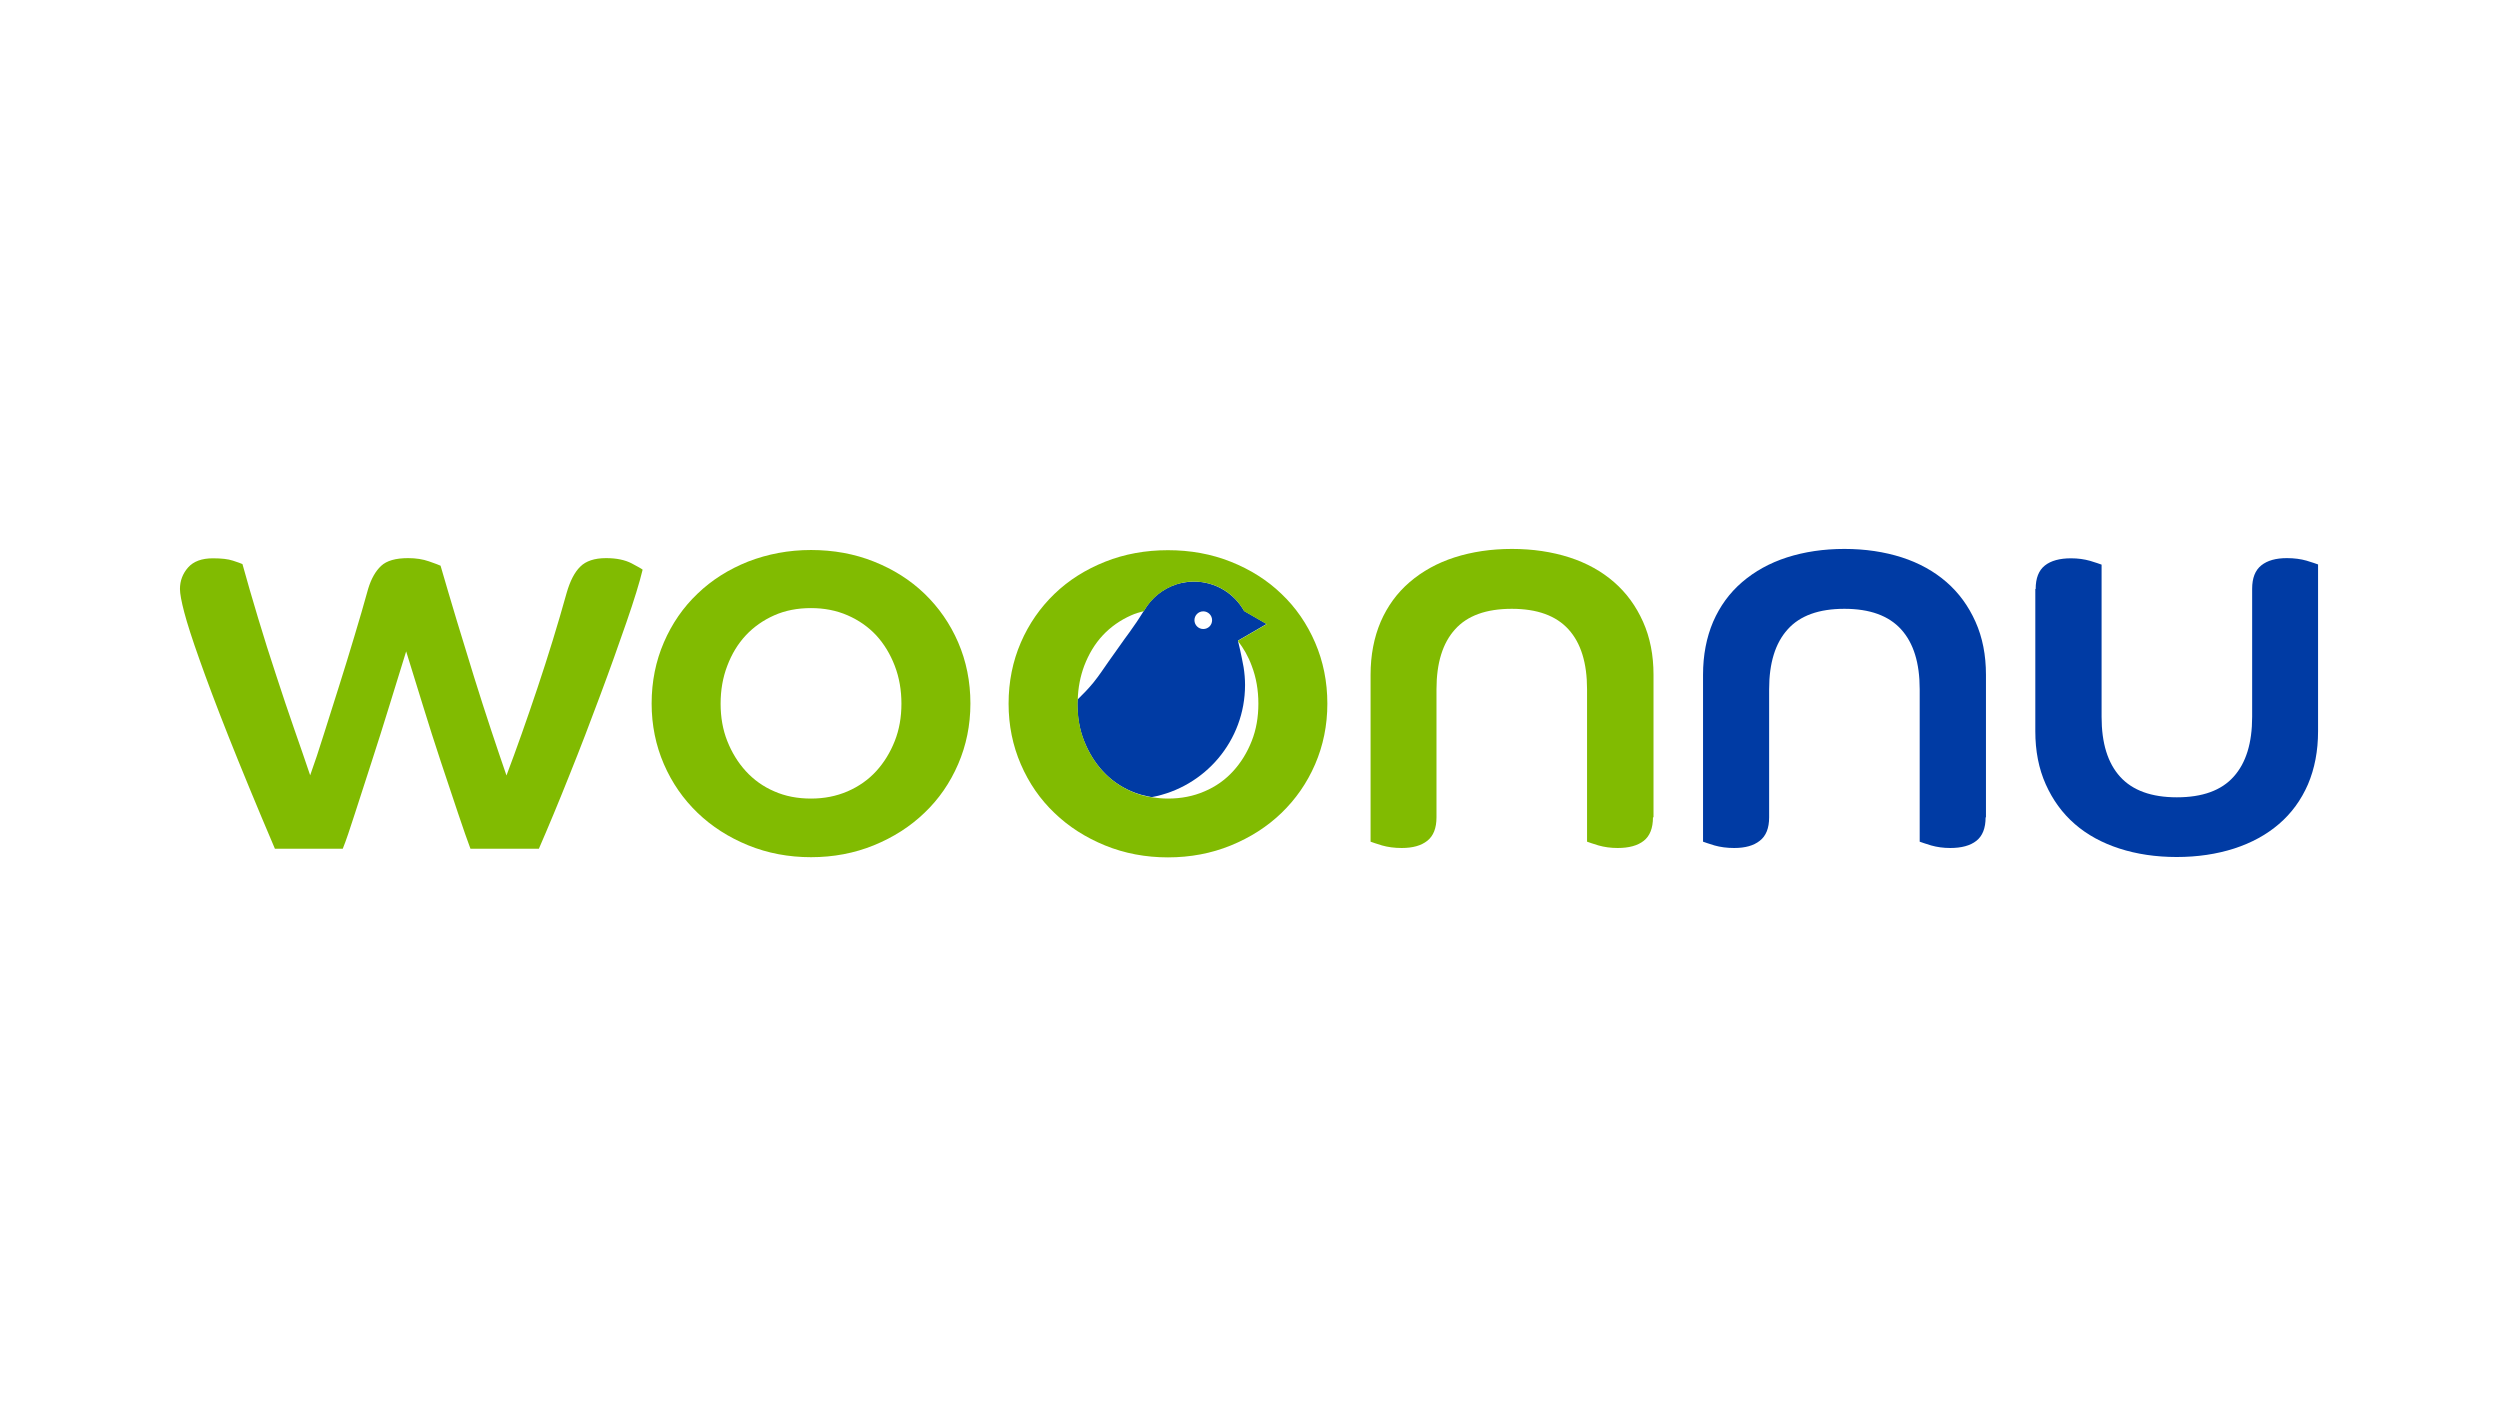
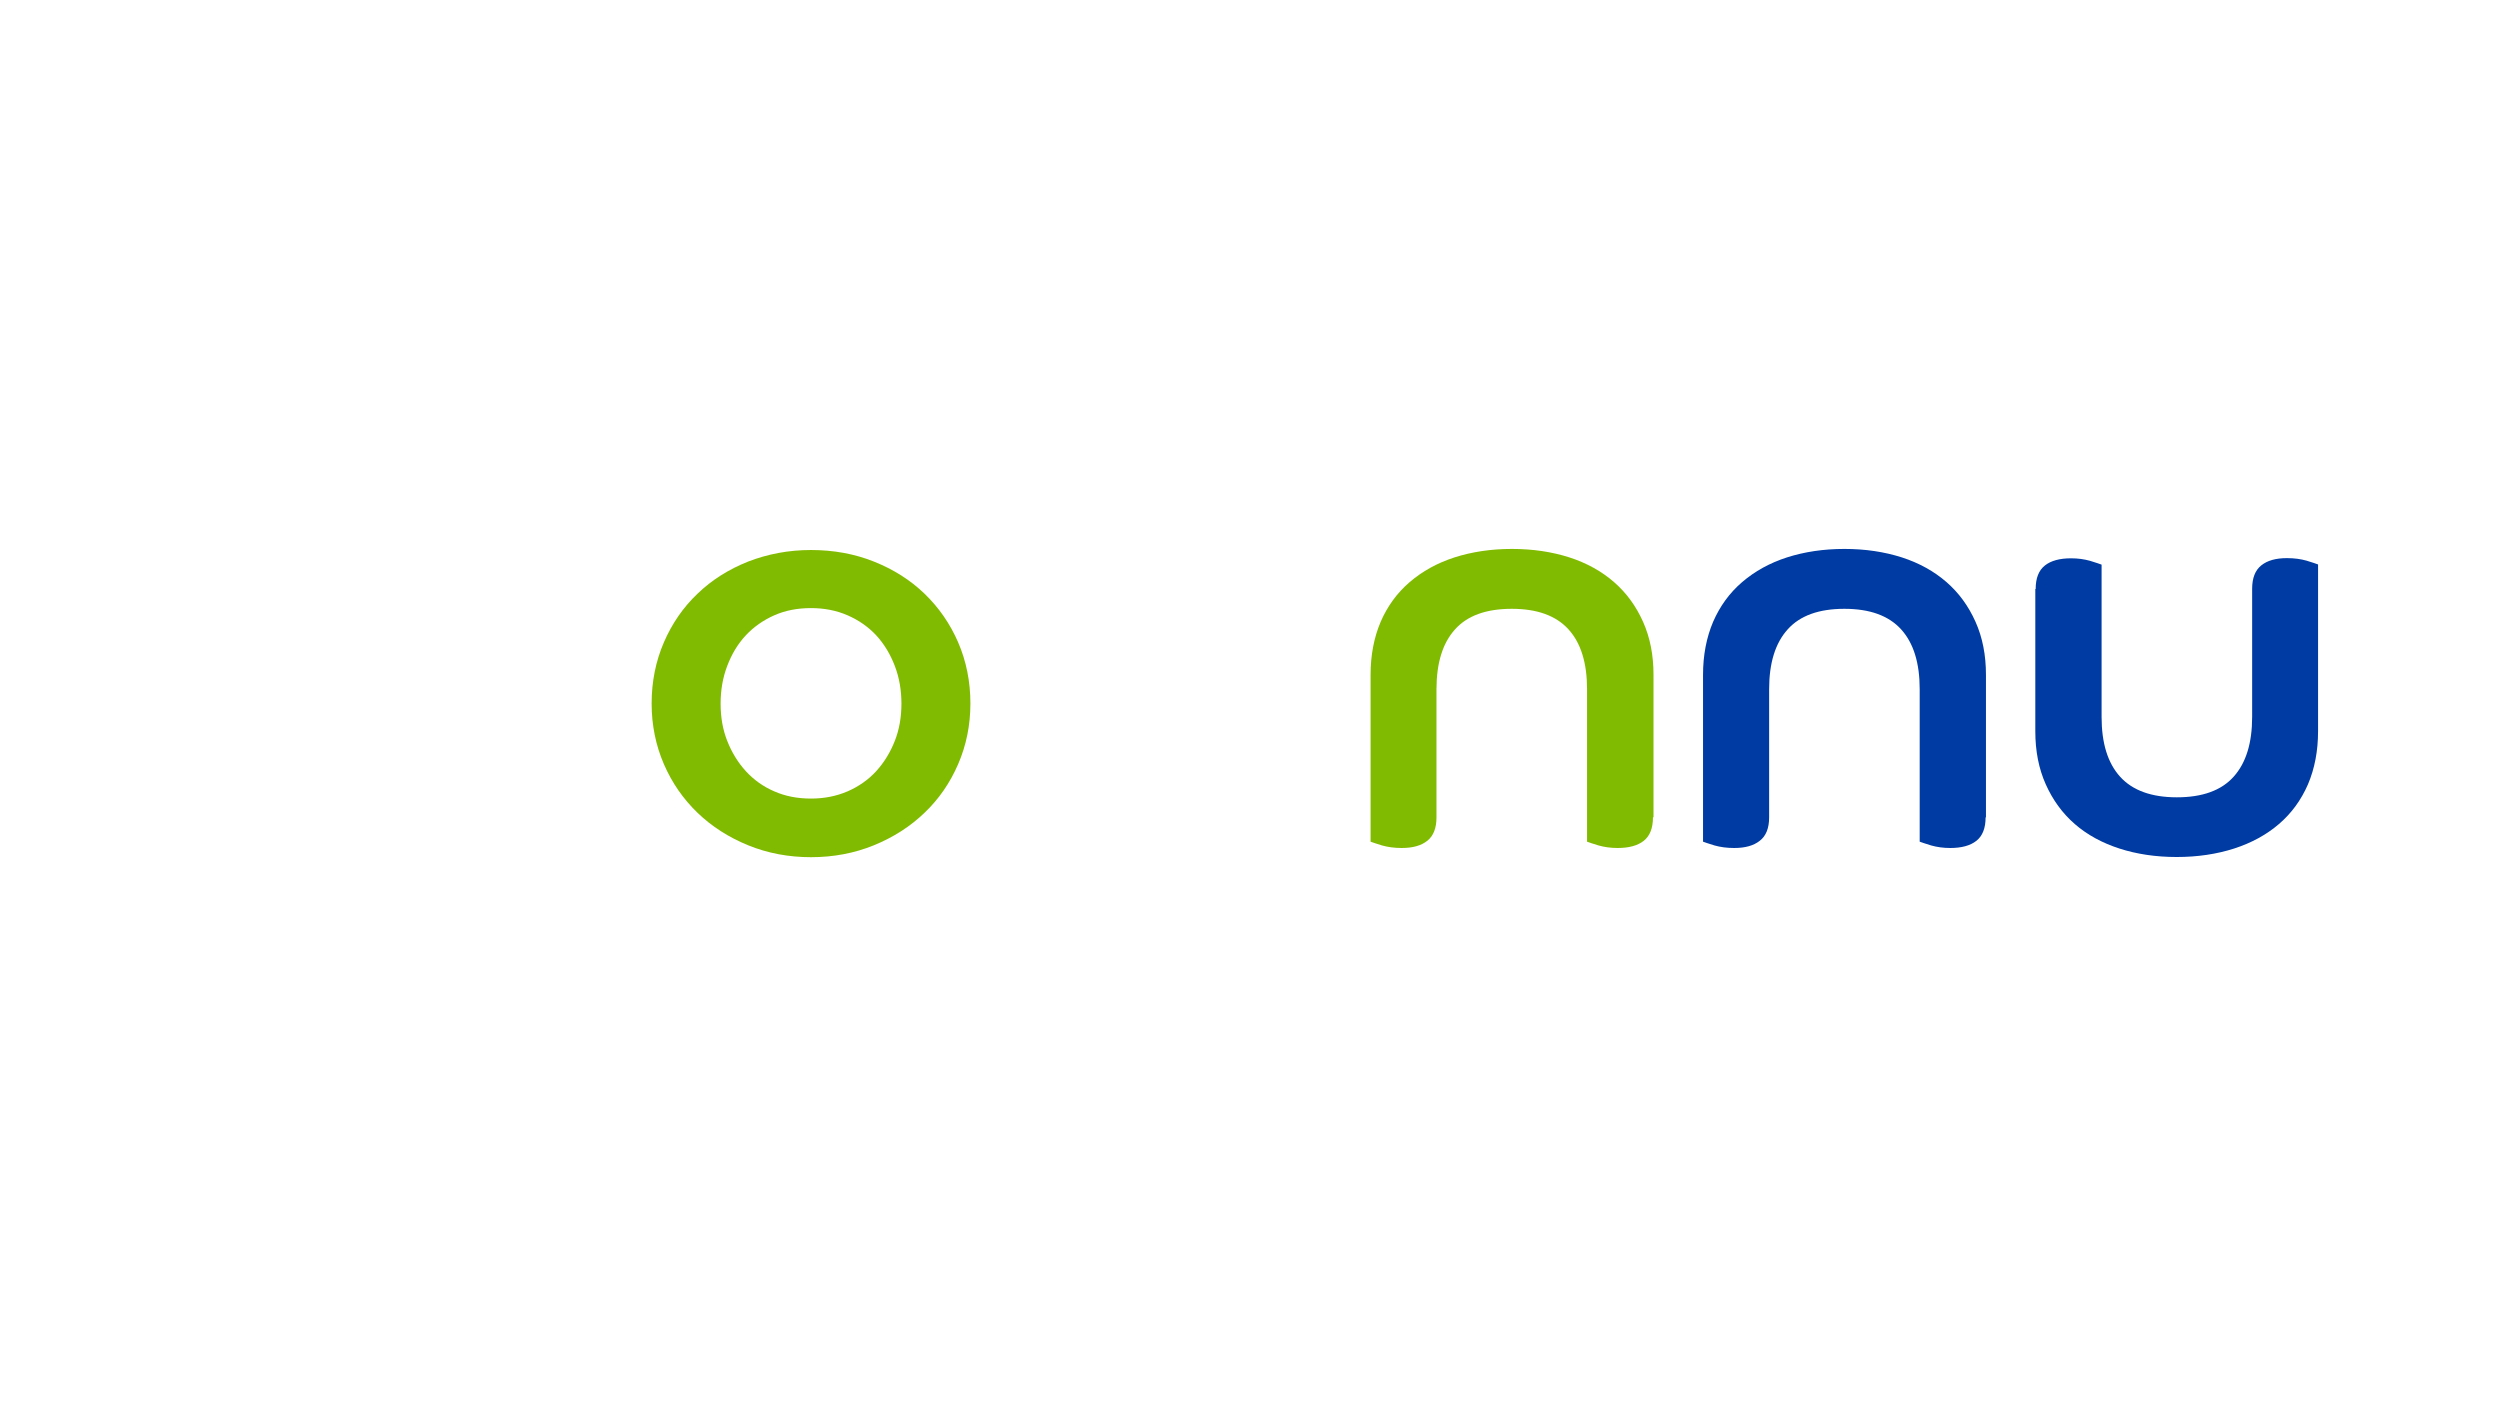
<svg xmlns="http://www.w3.org/2000/svg" width="1920" zoomAndPan="magnify" viewBox="0 0 1440 810" height="1080" preserveAspectRatio="xMidYMid meet" version="1.2">
  <g id="d779e14312">
-     <path style=" stroke:none;fill-rule:nonzero;fill:#81bb01;fill-opacity:1;" d="M 158.43 489.066 C 147.539 463.508 138.617 441.793 131.562 424.027 C 124.508 406.262 119.012 391.508 114.859 379.77 C 110.711 368.133 107.809 359.094 106.148 352.754 C 104.488 346.418 103.656 341.949 103.656 339.25 C 103.656 334.574 105.215 330.418 108.324 326.883 C 111.438 323.352 116.211 321.586 122.641 321.586 C 127.516 321.586 131.355 322 134.156 322.938 C 136.957 323.871 138.824 324.496 139.652 324.91 C 142.352 334.676 145.359 345.066 148.68 356.078 C 151.996 367.094 155.422 378 159.051 388.91 C 162.578 399.82 166.105 410.211 169.527 420.078 C 172.953 429.949 176.066 438.781 178.656 446.574 C 181.148 439.715 183.742 431.82 186.543 422.887 C 189.344 413.949 192.246 404.809 195.254 395.352 C 198.266 385.898 201.168 376.34 204.074 366.676 C 206.977 357.016 209.676 347.871 212.062 339.145 C 213.824 333.324 216.312 328.961 219.531 325.949 C 222.746 322.938 227.934 321.48 235.09 321.48 C 239.551 321.48 243.598 322.105 247.125 323.352 C 250.648 324.598 252.934 325.43 253.762 325.844 C 256.668 335.82 259.777 346.418 263.098 357.43 C 266.418 368.441 269.738 379.25 273.059 389.949 C 276.375 400.652 279.695 410.832 282.91 420.598 C 286.129 430.367 289.137 439.094 291.73 446.676 C 297.539 431.301 303.453 414.574 309.57 396.289 C 315.691 378 321.293 359.82 326.379 341.535 C 328.348 334.676 330.941 329.586 334.262 326.363 C 337.477 323.145 342.457 321.48 349.094 321.48 C 355.113 321.48 359.988 322.52 363.824 324.496 C 367.559 326.469 369.738 327.715 370.152 328.133 C 368.391 335.508 365.277 345.586 360.816 358.469 C 356.355 371.352 351.379 385.379 345.777 400.34 C 340.176 415.406 334.363 430.676 328.035 446.367 C 321.812 462.055 315.898 476.184 310.402 488.859 L 270.98 488.859 C 269.219 484.184 266.832 477.328 263.824 468.391 C 260.816 459.352 257.496 449.586 253.969 438.887 C 250.441 428.184 246.914 417.273 243.492 406.055 C 240.07 394.832 236.852 384.547 233.949 375.195 C 231.043 384.547 227.934 394.832 224.406 406.055 C 220.98 417.273 217.453 428.289 214.031 438.887 C 210.609 449.586 207.395 459.457 204.488 468.391 C 201.582 477.43 199.301 484.289 197.434 488.859 L 158.43 488.859 Z M 158.43 489.066 " />
    <path style=" stroke:none;fill-rule:nonzero;fill:#81bb01;fill-opacity:1;" d="M 467.145 459.977 C 474.719 459.977 481.668 458.625 488.203 455.82 C 494.637 453.016 500.133 449.172 504.699 444.184 C 509.262 439.195 512.789 433.379 515.383 426.832 C 517.977 420.289 519.223 413.117 519.223 405.328 C 519.223 397.535 517.977 390.262 515.383 383.508 C 512.789 376.754 509.262 370.938 504.699 365.949 C 500.133 361.066 494.637 357.223 488.203 354.418 C 481.773 351.613 474.719 350.262 467.145 350.262 C 459.367 350.262 452.312 351.613 445.984 354.418 C 439.656 357.223 434.156 361.066 429.594 365.949 C 425.031 370.832 421.504 376.652 418.91 383.508 C 416.316 390.262 415.07 397.535 415.07 405.328 C 415.07 413.117 416.316 420.289 418.91 426.832 C 421.504 433.379 425.031 439.195 429.594 444.184 C 434.156 449.172 439.656 453.117 445.984 455.82 C 452.312 458.625 459.367 459.977 467.145 459.977 Z M 467.145 316.805 C 480.008 316.805 492.145 318.988 503.352 323.457 C 514.555 327.922 524.305 334.055 532.5 341.949 C 540.695 349.844 547.23 359.195 551.898 370 C 556.566 380.809 558.953 392.547 558.953 405.223 C 558.953 417.691 556.566 429.328 551.898 440.133 C 547.23 450.938 540.797 460.289 532.5 468.184 C 524.305 476.078 514.555 482.312 503.352 486.887 C 492.145 491.457 480.008 493.742 467.145 493.742 C 454.281 493.742 442.145 491.457 430.941 486.887 C 419.738 482.312 409.988 476.078 401.793 468.184 C 393.598 460.289 387.062 450.938 382.395 440.133 C 377.727 429.328 375.34 417.691 375.34 405.223 C 375.34 392.547 377.727 380.809 382.395 370 C 387.062 359.195 393.492 349.844 401.793 341.949 C 409.988 334.055 419.738 327.922 430.941 323.457 C 442.25 319.094 454.281 316.805 467.145 316.805 Z M 467.145 316.805 " />
    <path style=" stroke:none;fill-rule:nonzero;fill:#003ba4;fill-opacity:1;" d="M 1172.547 339.25 C 1172.547 333.016 1174.309 328.547 1177.836 325.742 C 1181.363 322.938 1186.449 321.586 1192.879 321.586 C 1196.926 321.586 1200.555 322.105 1203.875 323.039 C 1207.195 324.078 1209.477 324.805 1210.516 325.223 L 1210.516 412.91 C 1210.516 428.078 1214.039 439.508 1221.199 447.406 C 1228.355 455.301 1239.25 459.25 1253.875 459.25 C 1268.605 459.25 1279.496 455.301 1286.551 447.406 C 1293.711 439.508 1297.238 427.977 1297.238 412.91 L 1297.238 339.145 C 1297.238 332.91 1299 328.441 1302.527 325.637 C 1306.055 322.832 1310.93 321.48 1317.258 321.48 C 1321.512 321.48 1325.246 322 1328.566 322.938 C 1331.883 323.977 1334.168 324.703 1335.203 325.117 L 1335.203 421.223 C 1335.203 432.547 1333.234 442.73 1329.395 451.77 C 1325.453 460.809 1319.953 468.391 1312.691 474.625 C 1305.434 480.859 1296.82 485.535 1286.863 488.754 C 1276.801 491.977 1265.805 493.637 1253.77 493.637 C 1241.738 493.637 1230.742 491.977 1220.785 488.754 C 1210.824 485.535 1202.215 480.859 1195.059 474.625 C 1187.898 468.391 1182.402 460.809 1178.355 451.77 C 1174.309 442.73 1172.34 432.547 1172.34 421.223 L 1172.34 339.25 Z M 1172.547 339.25 " />
    <path style=" stroke:none;fill-rule:nonzero;fill:#81bb01;fill-opacity:1;" d="M 952.109 470.781 C 952.109 477.016 950.344 481.484 946.82 484.289 C 943.293 487.094 938.207 488.445 931.777 488.445 C 927.73 488.445 924.102 487.926 920.781 486.988 C 917.461 485.949 915.18 485.223 914.141 484.809 L 914.141 397.016 C 914.141 381.848 910.613 370.418 903.457 362.52 C 896.301 354.625 885.406 350.676 870.781 350.676 C 856.051 350.676 845.156 354.625 838.105 362.52 C 830.945 370.418 827.418 381.949 827.418 397.016 L 827.418 470.781 C 827.418 477.016 825.656 481.484 822.129 484.289 C 818.602 487.094 813.727 488.445 807.398 488.445 C 803.145 488.445 799.41 487.926 796.09 486.988 C 792.77 485.949 790.488 485.223 789.453 484.809 L 789.453 388.703 C 789.453 377.379 791.422 367.195 795.262 358.156 C 799.203 349.117 804.699 341.535 811.961 335.301 C 819.223 329.066 827.832 324.285 837.793 321.066 C 847.855 317.844 858.852 316.184 870.883 316.184 C 882.918 316.184 893.914 317.844 903.977 321.066 C 913.934 324.285 922.543 329.066 929.703 335.301 C 936.859 341.535 942.359 349.117 946.402 358.156 C 950.449 367.195 952.422 377.379 952.422 388.703 L 952.422 470.781 Z M 952.109 470.781 " />
    <path style=" stroke:none;fill-rule:nonzero;fill:#003ba4;fill-opacity:1;" d="M 1143.707 470.781 C 1143.707 477.016 1141.945 481.484 1138.418 484.289 C 1134.891 487.094 1129.809 488.445 1123.375 488.445 C 1119.332 488.445 1115.699 487.926 1112.379 486.988 C 1109.062 485.949 1106.777 485.223 1105.742 484.809 L 1105.742 397.016 C 1105.742 381.848 1102.215 370.418 1095.055 362.52 C 1087.898 354.625 1077.008 350.676 1062.379 350.676 C 1047.648 350.676 1036.758 354.625 1029.703 362.52 C 1022.547 370.418 1019.02 381.949 1019.02 397.016 L 1019.02 470.781 C 1019.02 477.016 1017.254 481.484 1013.625 484.289 C 1010.098 487.094 1005.223 488.445 998.895 488.445 C 994.641 488.445 990.906 487.926 987.586 486.988 C 984.266 485.949 981.984 485.223 980.949 484.809 L 980.949 388.703 C 980.949 377.379 982.918 367.195 986.758 358.156 C 990.699 349.117 996.195 341.535 1003.457 335.301 C 1010.719 329.066 1019.328 324.285 1029.289 321.066 C 1039.352 317.844 1050.348 316.184 1062.379 316.184 C 1074.414 316.184 1085.41 317.844 1095.473 321.066 C 1105.43 324.285 1114.039 329.066 1121.199 335.301 C 1128.355 341.535 1133.852 349.117 1137.898 358.156 C 1141.945 367.195 1143.914 377.379 1143.914 388.703 L 1143.914 470.781 Z M 1143.707 470.781 " />
-     <path style=" stroke:none;fill-rule:nonzero;fill:#003ba4;fill-opacity:1;" d="M 693.082 362.312 C 690.281 362.312 688 360.027 688 357.223 C 688 354.418 690.281 352.133 693.082 352.133 C 695.883 352.133 698.164 354.418 698.164 357.223 C 698.164 360.133 695.883 362.312 693.082 362.312 Z M 717.148 394.52 C 717.148 391.094 716.836 387.664 716.32 384.34 C 716.32 384.34 714.867 376.34 713.102 369.172 C 713.102 369.066 713.102 369.066 713.102 368.961 L 729.598 359.402 L 716.629 351.922 C 710.926 341.844 700.137 334.988 687.688 334.988 C 685.301 334.988 683.02 335.301 680.738 335.715 C 672.645 337.48 665.383 342.262 660.613 349.117 C 659.988 350.055 659.367 350.988 658.746 352.027 C 656.98 354.73 655.32 357.535 653.352 360.234 C 651.586 362.832 649.719 365.43 647.852 367.922 C 644.742 372.391 641.523 376.859 638.414 381.223 C 635.613 385.273 632.914 389.328 629.805 393.172 C 627.004 396.598 623.891 399.82 620.676 402.938 C 620.676 403.664 620.57 404.496 620.57 405.223 C 620.57 413.016 621.816 420.184 624.41 426.73 C 627.004 433.273 630.527 439.094 635.094 444.078 C 639.656 449.066 645.156 453.016 651.484 455.715 C 655.219 457.379 659.266 458.418 663.414 459.145 C 694.016 453.43 717.148 426.73 717.148 394.52 Z M 717.148 394.52 " />
-     <path style=" stroke:none;fill-rule:nonzero;fill:#81bb01;fill-opacity:1;" d="M 713.102 369.273 C 716.32 373.43 719.016 378.105 720.988 383.508 C 723.578 390.262 724.824 397.535 724.824 405.328 C 724.824 413.117 723.578 420.289 720.988 426.832 C 718.395 433.379 714.867 439.195 710.301 444.184 C 705.738 449.172 700.238 453.117 693.809 455.82 C 687.375 458.625 680.324 459.977 672.75 459.977 C 669.535 459.977 666.527 459.664 663.516 459.25 C 659.266 458.625 655.32 457.484 651.586 455.82 C 645.258 453.016 639.762 449.172 635.199 444.184 C 630.633 439.195 627.105 433.379 624.512 426.832 C 621.918 420.289 620.676 413.117 620.676 405.328 C 620.676 404.496 620.777 403.77 620.777 403.039 C 620.984 396.078 622.23 389.637 624.512 383.508 C 627.105 376.754 630.633 370.832 635.199 365.949 C 639.762 361.066 645.258 357.223 651.586 354.418 C 653.871 353.379 656.359 352.652 658.848 352.027 C 659.473 351.094 660.094 350.055 660.715 349.117 C 665.488 342.363 672.75 337.48 680.84 335.715 C 683.02 335.195 685.406 334.988 687.793 334.988 C 700.238 334.988 711.027 341.844 716.629 352.027 L 729.598 359.508 L 713.102 369.066 C 713.102 369.066 713.102 369.172 713.102 369.273 Z M 757.5 370.105 C 752.832 359.301 746.402 349.949 738.102 342.055 C 729.906 334.156 720.156 328.027 708.953 323.559 C 697.75 319.094 685.613 316.91 672.75 316.91 C 659.887 316.91 647.75 319.094 636.547 323.559 C 625.344 328.027 615.59 334.156 607.395 342.055 C 599.203 349.949 592.664 359.301 587.996 370.105 C 583.328 380.91 580.945 392.652 580.945 405.328 C 580.945 417.793 583.328 429.43 587.996 440.234 C 592.664 451.039 599.098 460.391 607.395 468.289 C 615.59 476.184 625.344 482.418 636.547 486.988 C 647.75 491.562 659.887 493.848 672.75 493.848 C 685.613 493.848 697.75 491.562 708.953 486.988 C 720.156 482.418 729.906 476.184 738.102 468.289 C 746.297 460.391 752.832 451.039 757.5 440.234 C 762.168 429.43 764.555 417.793 764.555 405.328 C 764.555 392.652 762.168 380.91 757.5 370.105 Z M 757.5 370.105 " />
  </g>
</svg>